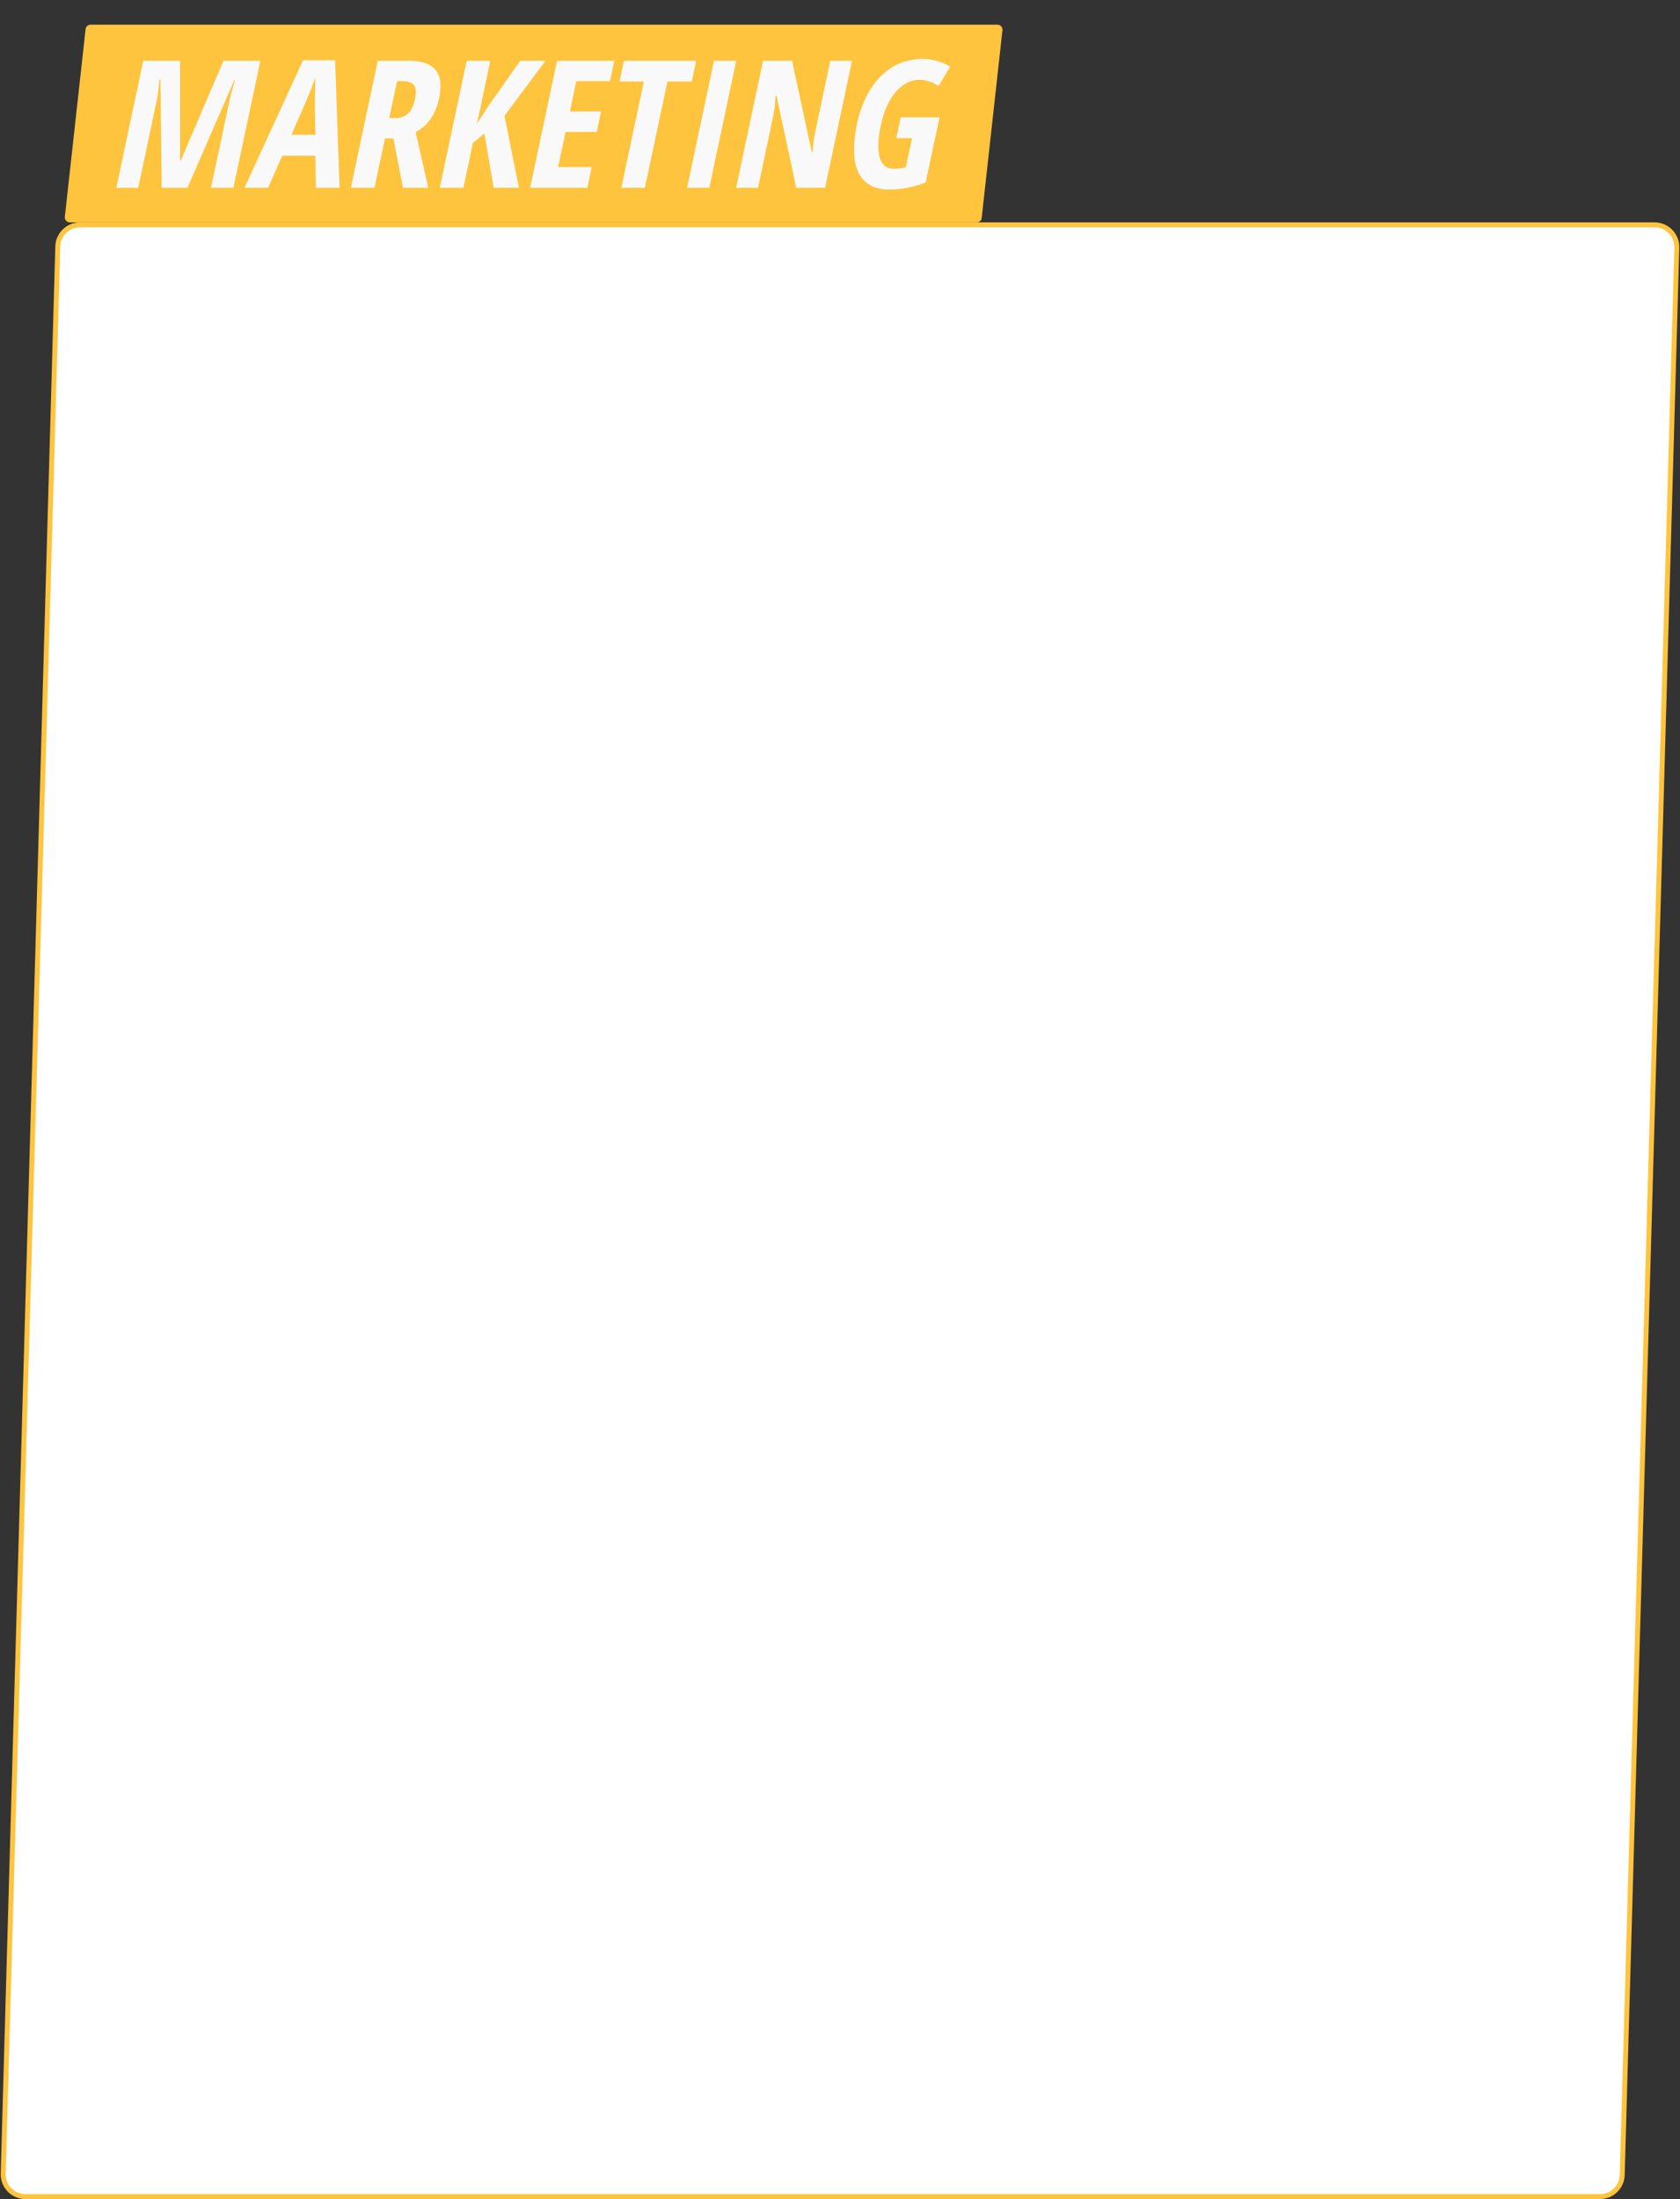
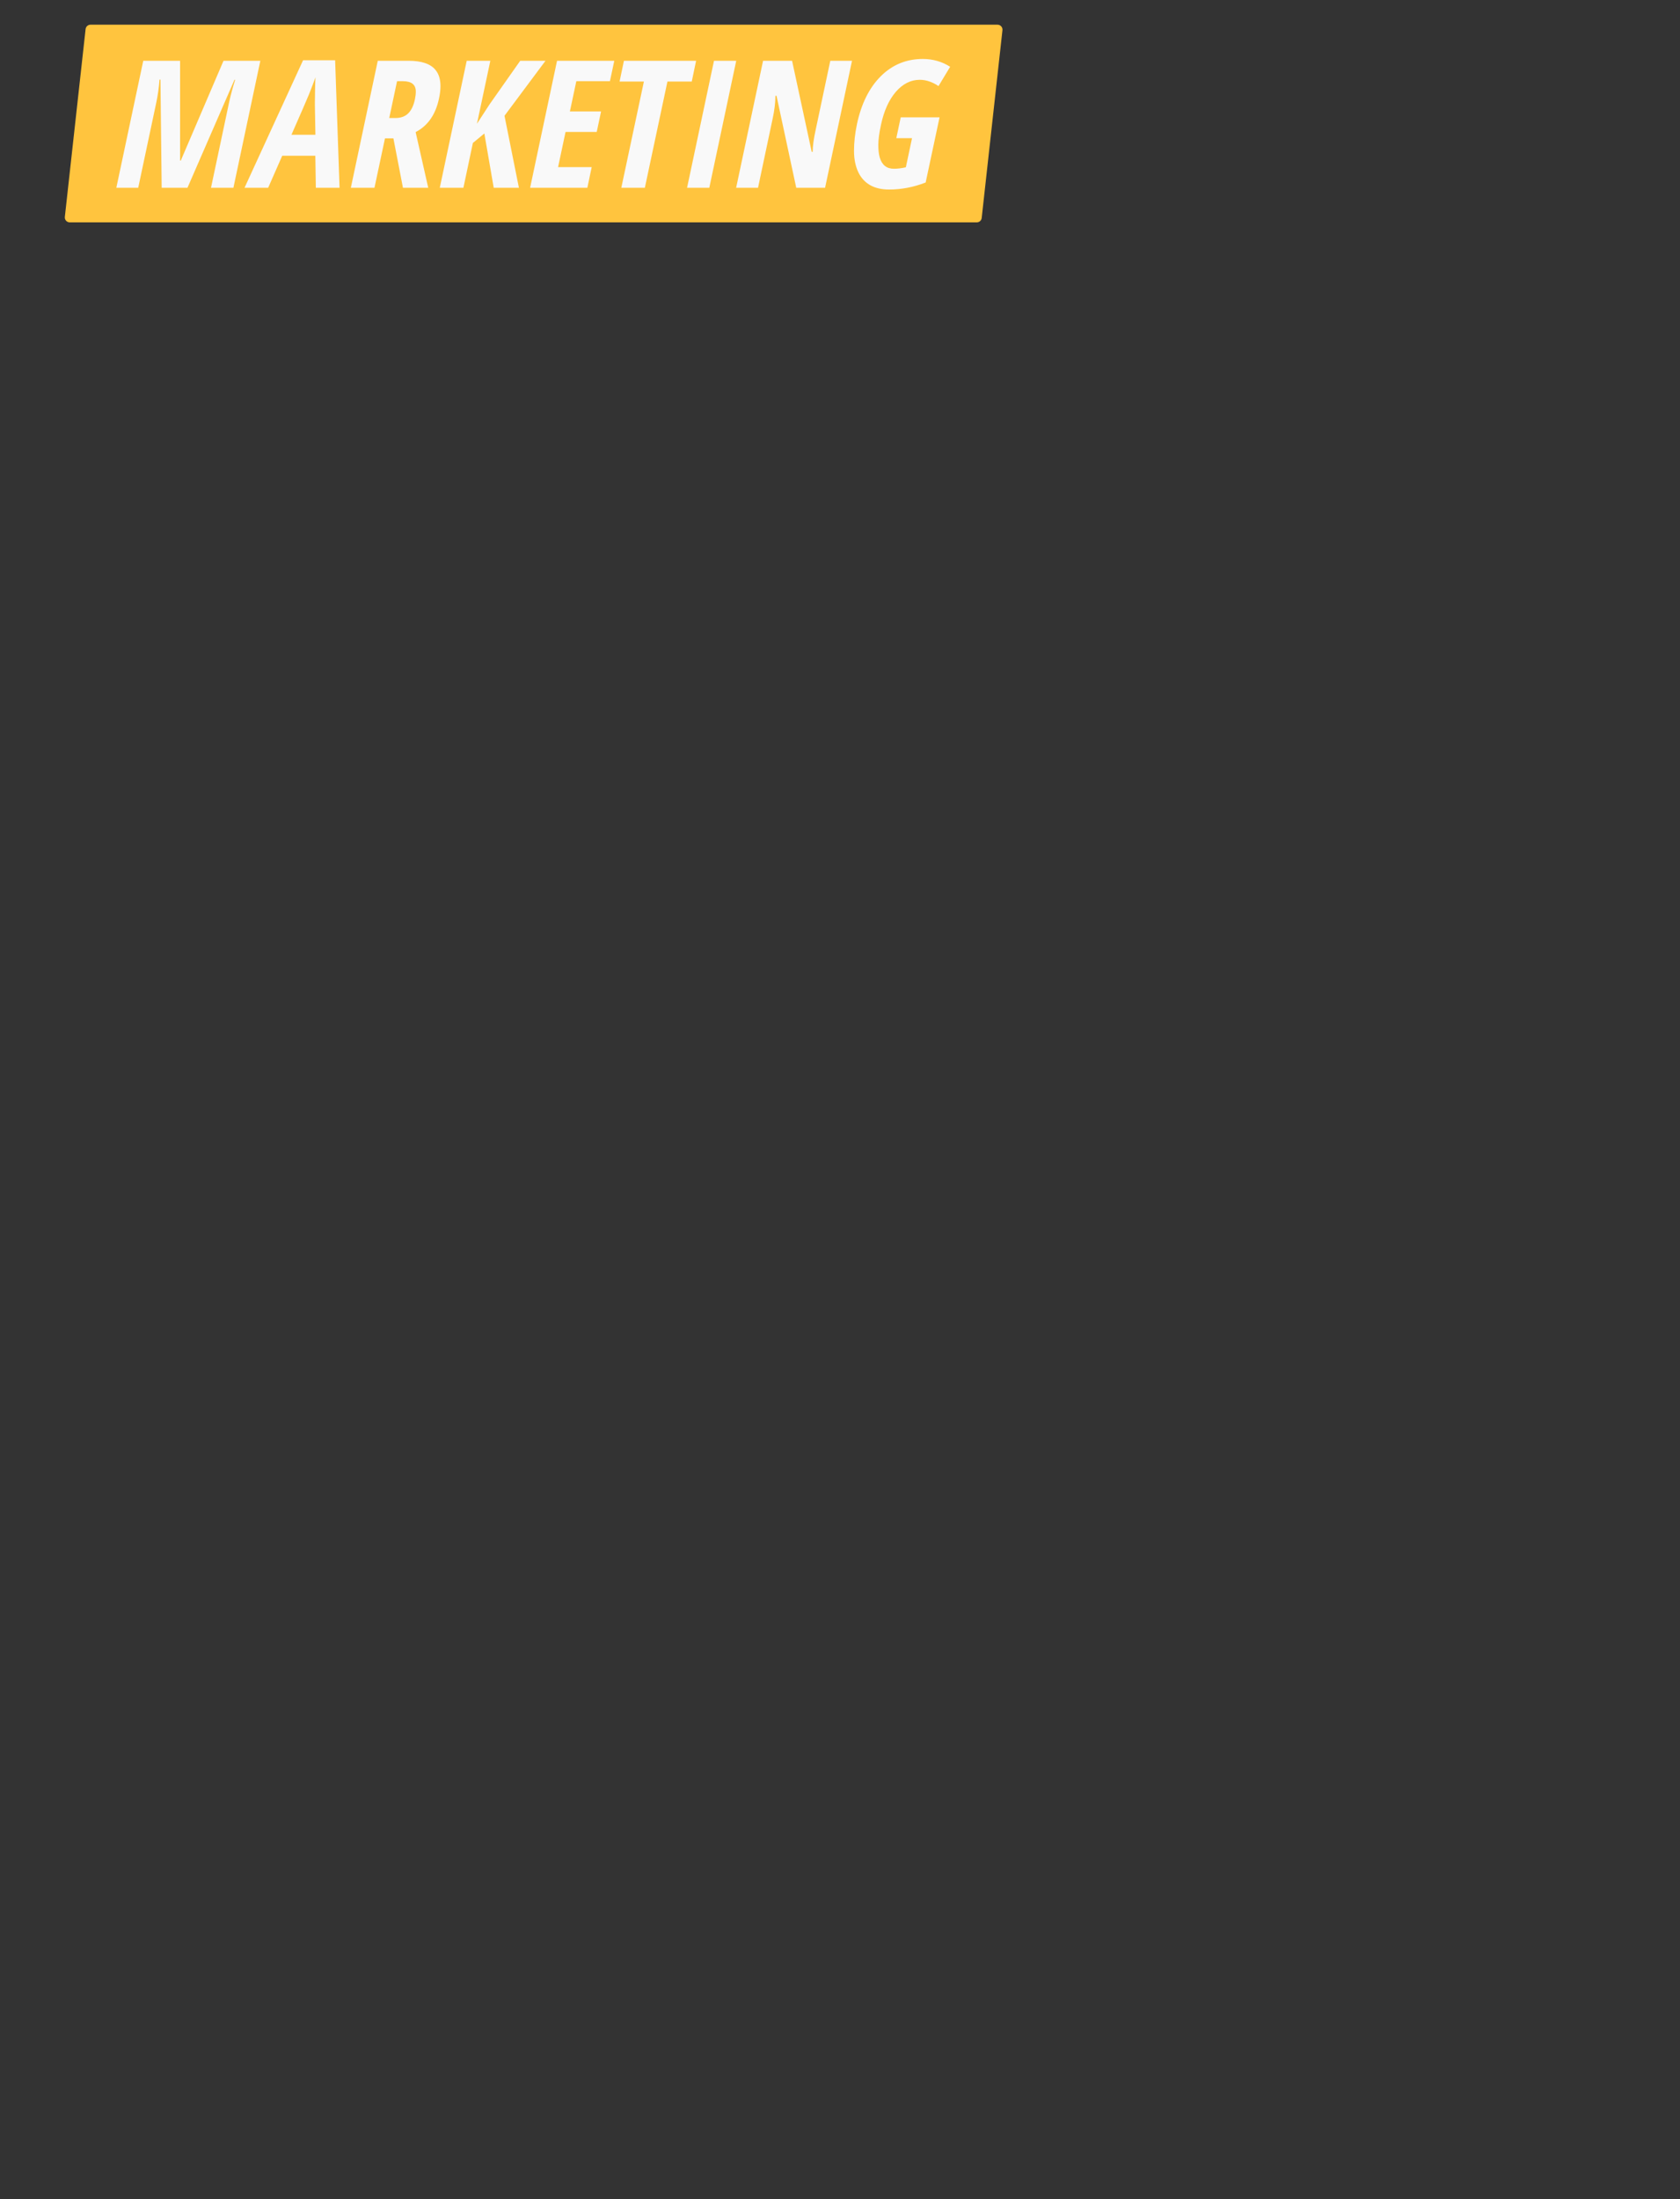
<svg xmlns="http://www.w3.org/2000/svg" width="340" height="445" viewBox="0 0 340 445" fill="none">
  <rect x="0" y="0" width="340" height="445" fill="#333333" stroke="none" />
-   <path d="M16.194 45.5H334.856C337.392 45.5 339.426 47.593 339.355 50.127L328.305 440.127C328.236 442.562 326.242 444.5 323.806 444.5H5.144C2.608 444.5 0.574 442.407 0.645 439.873L11.695 49.873C11.764 47.438 13.758 45.5 16.194 45.5Z" fill="white" stroke="#FFC43E" />
  <path d="M17.323 5.89C17.379 5.383 17.807 5 18.317 5H201.883C202.479 5 202.943 5.518 202.877 6.11L198.677 44.11C198.621 44.617 198.193 45 197.683 45H14.117C13.521 45 13.057 44.482 13.123 43.89L17.323 5.89Z" fill="#FFC43E" />
  <path d="M36.445 12.301L36.445 32.498H36.586L45.234 12.301L52.688 12.301L47.238 38L42.703 38L46.395 20.58C46.699 19.197 47.098 17.721 47.59 16.15H47.449L37.94 38H32.719L32.473 16.115H32.279C32.162 17.721 31.945 19.268 31.629 20.756L27.973 38H23.543L28.992 12.301L36.445 12.301ZM68.719 38H63.92L63.815 31.514L57.117 31.514L54.27 38H49.488L61.336 12.195L67.822 12.195L68.719 38ZM63.727 21.301C63.727 21.242 63.727 21.049 63.727 20.721C63.727 20.381 63.738 19.52 63.762 18.137C63.785 16.754 63.815 15.922 63.85 15.641C63.381 16.93 62.935 18.096 62.514 19.139C62.092 20.17 60.914 22.883 58.98 27.277H63.832L63.727 21.301ZM82.711 12.301C85.348 12.301 87.164 12.928 88.16 14.182C88.816 14.99 89.144 16.074 89.144 17.434C89.144 18.184 89.045 19.016 88.846 19.93C88.166 23.176 86.59 25.443 84.117 26.732L86.666 38H81.551L79.617 27.998L77.912 27.998L75.785 38H71.004L76.453 12.301H82.711ZM80.004 23.885C81.106 23.885 81.973 23.574 82.606 22.953C83.25 22.32 83.707 21.359 83.977 20.07C84.094 19.531 84.152 19.016 84.152 18.523C84.152 17.129 83.285 16.432 81.551 16.432H80.356L78.773 23.885L80.004 23.885ZM102.1 23.428L105.018 38H99.92L98.022 27.014L95.701 28.93L93.785 38L89.004 38L94.453 12.301L99.234 12.301L96.527 25.045L99.023 21.195L105.281 12.301L110.396 12.301L102.1 23.428ZM123.439 16.432L116.637 16.432L115.336 22.549H121.646L120.768 26.697H114.457L112.945 33.816H119.748L118.869 38H107.285L112.734 12.301L124.318 12.301L123.439 16.432ZM139.998 16.502H135.076L130.506 38H125.742L130.312 16.502H125.391L126.27 12.301L140.877 12.301L139.998 16.502ZM143.549 38H139.049L144.498 12.301H148.998L143.549 38ZM156.926 19.385C156.926 20.744 156.744 22.268 156.381 23.955L153.41 38H148.98L154.43 12.301H160.301L164.273 30.723H164.467C164.479 29.551 164.678 28.086 165.064 26.328L168.035 12.301H172.43L166.98 38H161.145L157.154 19.385H156.926ZM179.936 38.352C176.959 38.352 174.896 37.215 173.748 34.941C173.139 33.688 172.834 32.217 172.834 30.529C172.834 28.83 173.033 27.025 173.432 25.115C174.311 20.99 175.916 17.762 178.248 15.43C180.592 13.098 183.428 11.932 186.756 11.932C188.795 11.932 190.641 12.459 192.293 13.514L189.938 17.416C188.672 16.572 187.406 16.15 186.141 16.15C184.324 16.15 182.707 16.965 181.289 18.594C179.895 20.223 178.898 22.432 178.301 25.221C177.938 26.896 177.756 28.262 177.756 29.316C177.756 30.359 177.85 31.203 178.037 31.848C178.482 33.383 179.438 34.15 180.902 34.15C181.652 34.15 182.461 34.051 183.328 33.852L184.576 27.963H181.395L182.291 23.744L190.148 23.744L187.336 36.928C184.91 37.877 182.443 38.352 179.936 38.352Z" fill="#F9F9F9" />
</svg>